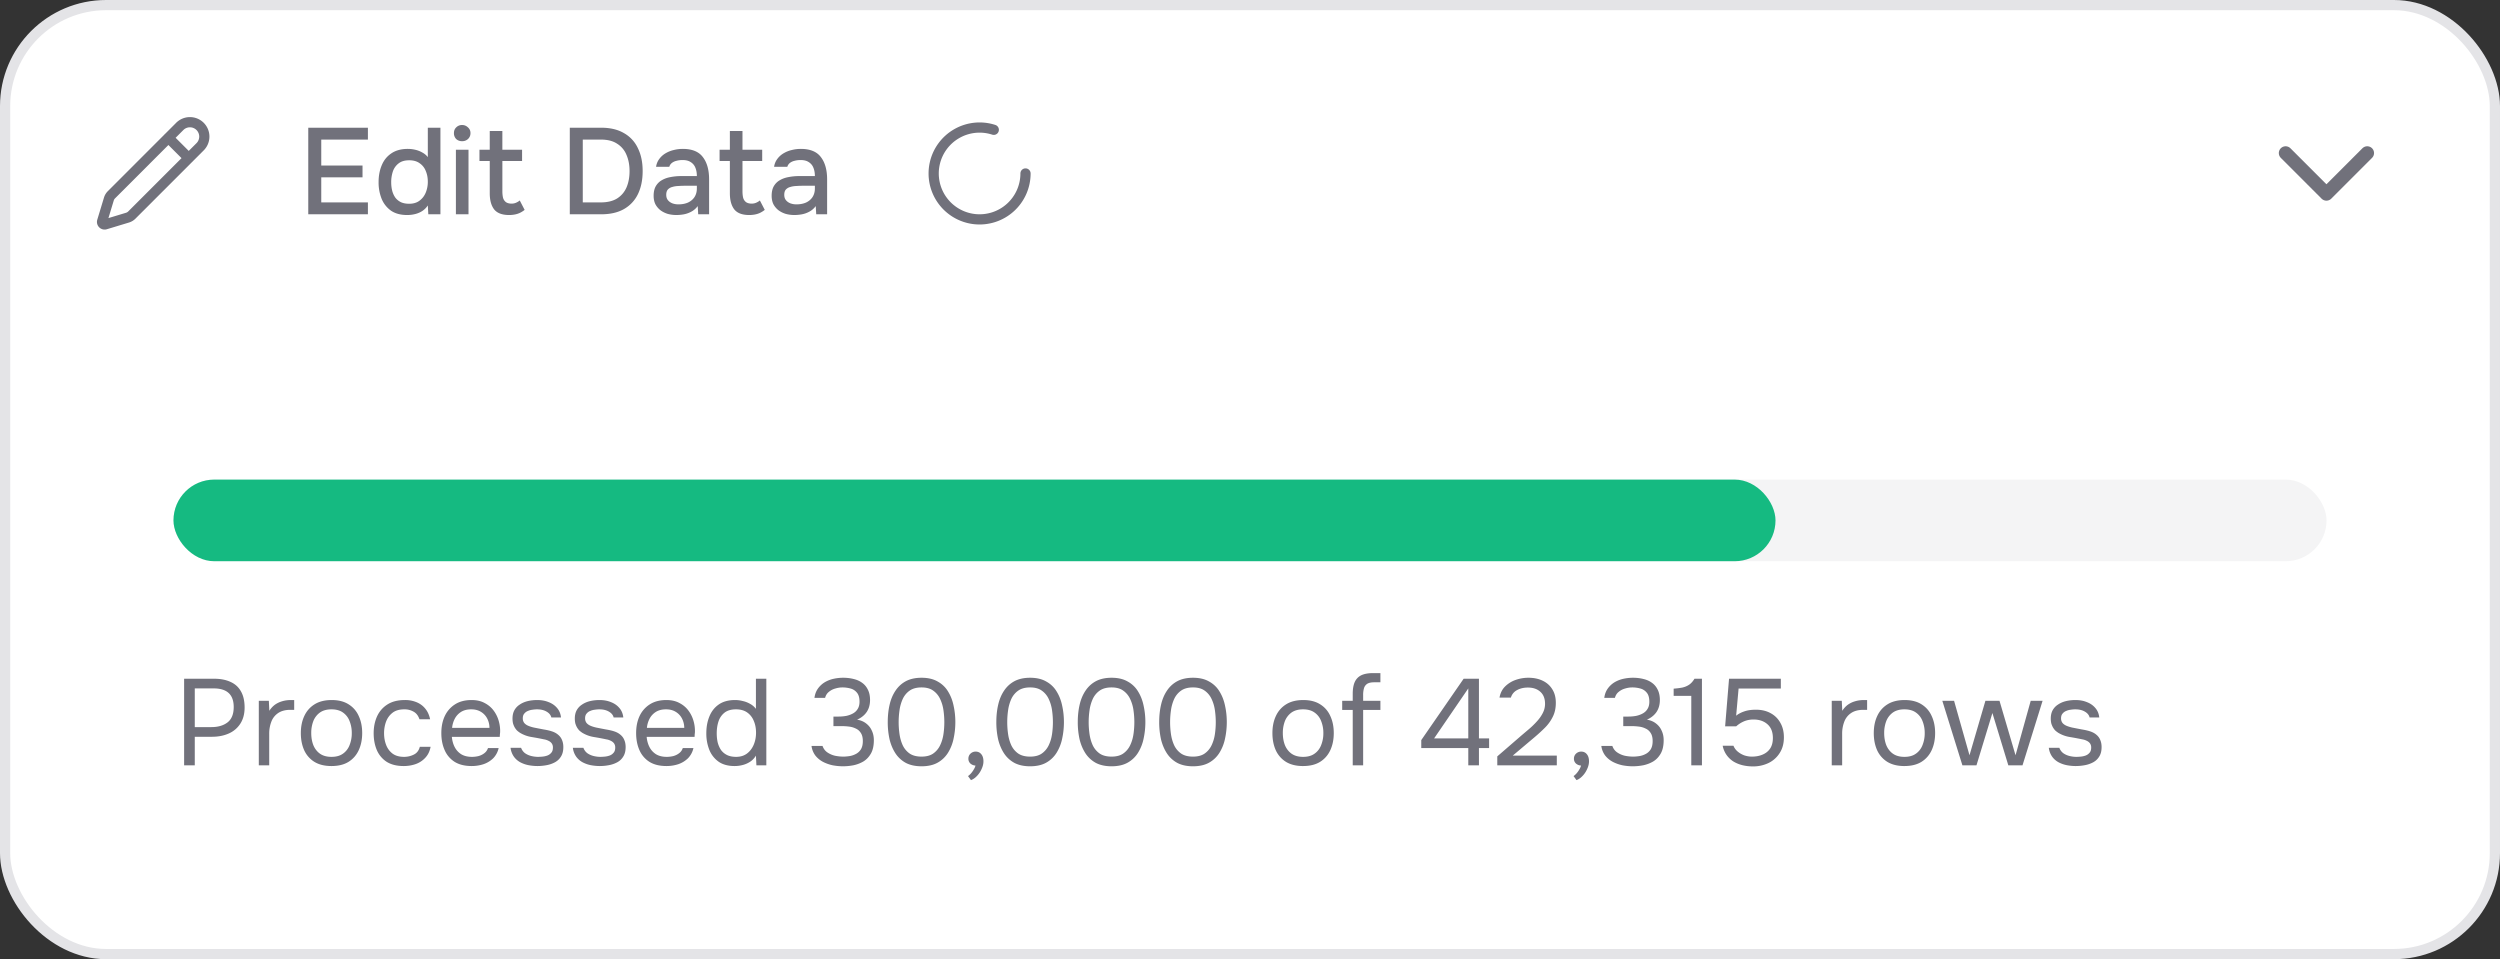
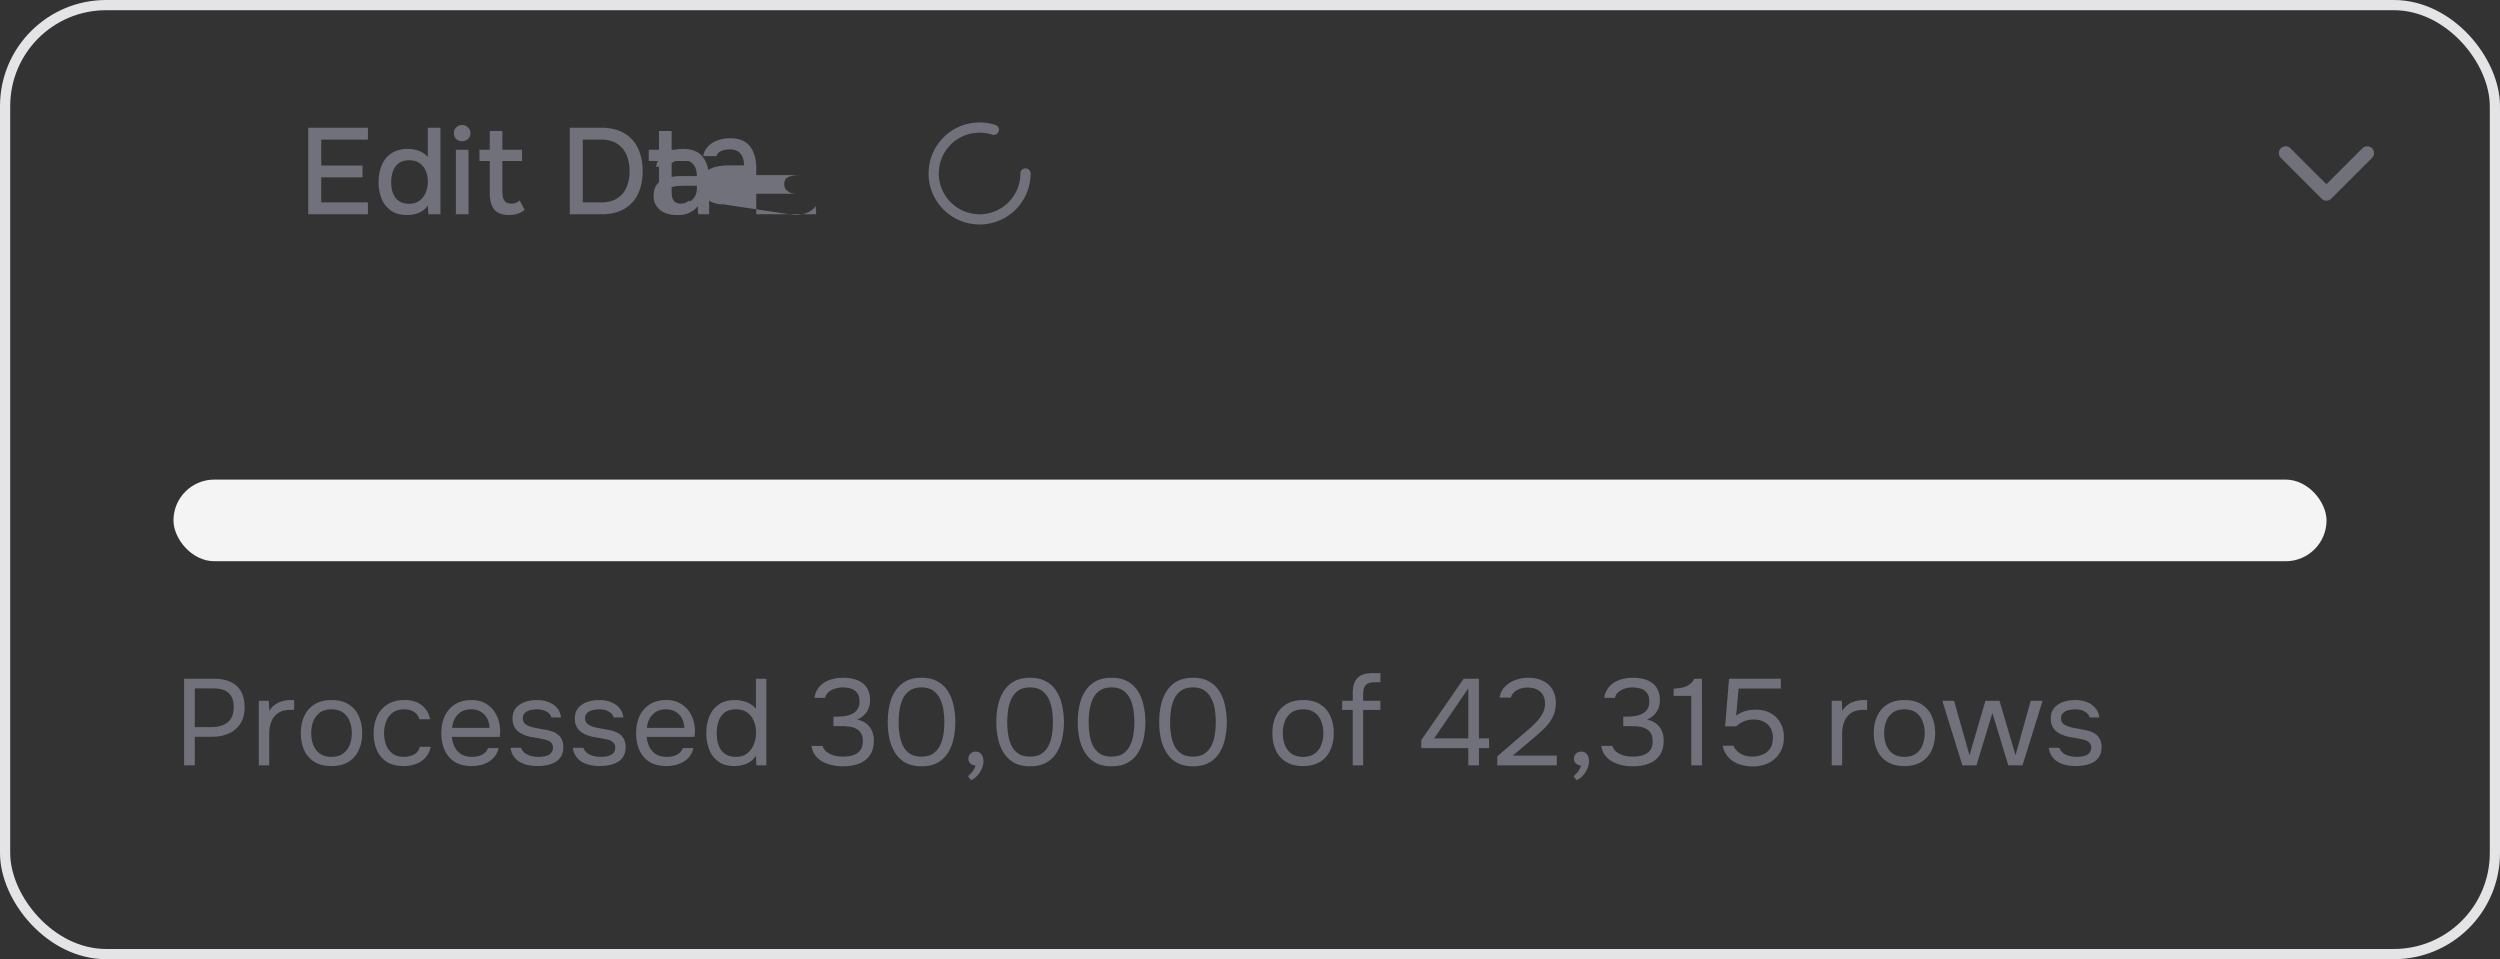
<svg xmlns="http://www.w3.org/2000/svg" width="245" height="94" fill="none">
  <rect width="100%" height="100%" fill="#333333" stroke="none" />
-   <rect width="244" height="93" x=".5" y=".5" fill="#fff" rx="9.9" />
  <rect width="244" height="93" x=".5" y=".5" stroke="#E4E4E7" rx="9.9" />
-   <path stroke="#71717B" stroke-linecap="round" stroke-linejoin="round" d="M19.587 14.406a1.41 1.41 0 1 0-1.993-1.994l-6.673 6.675a1 1 0 0 0-.25.415l-.66 2.176a.25.25 0 0 0 .311.31l2.177-.66a.999.999 0 0 0 .415-.248l6.673-6.674ZM16.5 13.5l2 2" />
-   <path fill="#71717B" d="M30.21 21v-8.484h5.845v1.164h-4.572v2.544h4.044v1.152h-4.044v2.46h4.572V21H30.21Zm9.688.072c-.632 0-1.156-.14-1.572-.42a2.672 2.672 0 0 1-.924-1.164 4.3 4.3 0 0 1-.3-1.644c0-.616.104-1.168.312-1.656.208-.496.524-.884.948-1.164.424-.288.96-.432 1.608-.432.24 0 .48.028.72.084.248.056.476.144.684.264.216.112.4.264.552.456v-2.88h1.236V21h-1.188l-.048-.864a1.928 1.928 0 0 1-.54.54c-.208.136-.44.236-.696.3-.256.064-.52.096-.792.096Zm.204-1.104c.408 0 .744-.1 1.008-.3.272-.2.476-.464.612-.792a2.76 2.76 0 0 0 .204-1.068c0-.392-.068-.744-.204-1.056a1.61 1.61 0 0 0-.6-.756c-.264-.192-.604-.288-1.02-.288-.432 0-.776.1-1.032.3a1.661 1.661 0 0 0-.564.78 3.324 3.324 0 0 0-.168 1.08c0 .288.032.56.096.816.064.248.164.472.3.672.144.192.328.344.552.456.224.104.496.156.816.156ZM44.678 21v-6.324h1.236V21h-1.236Zm.612-7.164a.82.82 0 0 1-.588-.216.804.804 0 0 1-.216-.576c0-.232.076-.42.228-.564a.78.78 0 0 1 .576-.228c.216 0 .404.076.564.228a.707.707 0 0 1 .252.564.76.76 0 0 1-.24.576.804.804 0 0 1-.576.216Zm4.602 7.236c-.68 0-1.169-.184-1.465-.552-.288-.376-.431-.9-.431-1.572V15.78h-1.009v-1.104h1.008V12.84h1.236v1.836h1.932v1.104h-1.931v2.964c0 .224.02.428.06.612a.796.796 0 0 0 .264.432c.128.104.312.16.552.168.184 0 .344-.032.48-.096.143-.064.26-.136.347-.216l.48.924c-.151.12-.312.22-.48.3-.16.072-.328.124-.504.156a3.013 3.013 0 0 1-.54.048ZM55.84 21v-8.484h3.072c.888 0 1.632.176 2.232.528a3.262 3.262 0 0 1 1.368 1.476c.312.632.468 1.38.468 2.244 0 .864-.152 1.612-.456 2.244a3.344 3.344 0 0 1-1.368 1.476c-.6.344-1.344.516-2.232.516H55.84Zm1.272-1.164h1.752c.656 0 1.192-.128 1.608-.384.416-.264.724-.624.924-1.08.2-.464.3-1 .3-1.608 0-.592-.1-1.12-.3-1.584a2.304 2.304 0 0 0-.912-1.092c-.408-.272-.936-.408-1.584-.408h-1.788v6.156Zm9.176 1.236c-.288 0-.568-.036-.84-.108-.264-.08-.5-.196-.708-.348a1.878 1.878 0 0 1-.504-.588c-.12-.24-.18-.52-.18-.84 0-.384.072-.7.216-.948.152-.256.352-.452.6-.588.248-.144.532-.244.852-.3a5.315 5.315 0 0 1 1.02-.096h1.548c0-.312-.048-.584-.144-.816a1.113 1.113 0 0 0-.456-.552c-.2-.136-.468-.204-.804-.204-.2 0-.392.024-.576.072-.176.04-.328.108-.456.204a.727.727 0 0 0-.264.384h-1.296a1.67 1.67 0 0 1 .324-.78 2.07 2.07 0 0 1 .624-.552 2.82 2.82 0 0 1 .792-.312c.288-.072.58-.108.876-.108.912 0 1.568.268 1.968.804.408.528.612 1.256.612 2.184V21h-1.068l-.048-.804a1.846 1.846 0 0 1-.66.564 2.482 2.482 0 0 1-.744.252 4.32 4.32 0 0 1-.684.06Zm.192-1.044c.36 0 .676-.06.948-.18.272-.128.484-.308.636-.54.152-.24.228-.52.228-.84v-.264h-1.128a9.6 9.6 0 0 0-.684.024c-.216.008-.416.04-.6.096a.9.9 0 0 0-.432.252c-.104.12-.156.292-.156.516 0 .216.056.392.168.528.112.136.26.24.444.312.184.064.376.096.576.096Zm6.943 1.044c-.68 0-1.168-.184-1.464-.552-.288-.376-.432-.9-.432-1.572V15.78h-1.008v-1.104h1.008V12.84h1.236v1.836h1.932v1.104h-1.932v2.964c0 .224.02.428.06.612a.796.796 0 0 0 .264.432c.128.104.312.16.552.168.184 0 .344-.032.48-.096.144-.064.26-.136.348-.216l.48.924c-.152.12-.312.22-.48.3-.16.072-.328.124-.504.156a3.013 3.013 0 0 1-.54.048Zm4.431 0c-.288 0-.568-.036-.84-.108-.264-.08-.5-.196-.708-.348a1.878 1.878 0 0 1-.504-.588c-.12-.24-.18-.52-.18-.84 0-.384.072-.7.216-.948.152-.256.352-.452.6-.588.248-.144.532-.244.852-.3a5.315 5.315 0 0 1 1.02-.096h1.548c0-.312-.048-.584-.144-.816a1.113 1.113 0 0 0-.456-.552c-.2-.136-.468-.204-.804-.204-.2 0-.392.024-.576.072-.176.04-.328.108-.456.204a.727.727 0 0 0-.264.384h-1.296a1.67 1.67 0 0 1 .324-.78 2.07 2.07 0 0 1 .624-.552 2.82 2.82 0 0 1 .792-.312c.288-.072.58-.108.876-.108.912 0 1.568.268 1.968.804.408.528.612 1.256.612 2.184V21H79.99l-.048-.804a1.846 1.846 0 0 1-.66.564 2.482 2.482 0 0 1-.744.252 4.32 4.32 0 0 1-.684.06Zm.192-1.044c.36 0 .676-.06.948-.18.272-.128.484-.308.636-.54.152-.24.228-.52.228-.84v-.264H78.73a9.6 9.6 0 0 0-.684.024c-.216.008-.416.04-.6.096a.9.9 0 0 0-.432.252c-.104.12-.156.292-.156.516 0 .216.056.392.168.528.112.136.26.24.444.312.184.064.376.096.576.096Z" />
+   <path fill="#71717B" d="M30.21 21v-8.484h5.845v1.164h-4.572v2.544h4.044v1.152h-4.044v2.46h4.572V21H30.21Zm9.688.072c-.632 0-1.156-.14-1.572-.42a2.672 2.672 0 0 1-.924-1.164 4.3 4.3 0 0 1-.3-1.644c0-.616.104-1.168.312-1.656.208-.496.524-.884.948-1.164.424-.288.96-.432 1.608-.432.24 0 .48.028.72.084.248.056.476.144.684.264.216.112.4.264.552.456v-2.88h1.236V21h-1.188l-.048-.864a1.928 1.928 0 0 1-.54.54c-.208.136-.44.236-.696.3-.256.064-.52.096-.792.096Zm.204-1.104c.408 0 .744-.1 1.008-.3.272-.2.476-.464.612-.792a2.76 2.76 0 0 0 .204-1.068c0-.392-.068-.744-.204-1.056a1.61 1.61 0 0 0-.6-.756c-.264-.192-.604-.288-1.02-.288-.432 0-.776.1-1.032.3a1.661 1.661 0 0 0-.564.78 3.324 3.324 0 0 0-.168 1.08c0 .288.032.56.096.816.064.248.164.472.3.672.144.192.328.344.552.456.224.104.496.156.816.156ZM44.678 21v-6.324h1.236V21h-1.236Zm.612-7.164a.82.82 0 0 1-.588-.216.804.804 0 0 1-.216-.576c0-.232.076-.42.228-.564a.78.78 0 0 1 .576-.228c.216 0 .404.076.564.228a.707.707 0 0 1 .252.564.76.76 0 0 1-.24.576.804.804 0 0 1-.576.216Zm4.602 7.236c-.68 0-1.169-.184-1.465-.552-.288-.376-.431-.9-.431-1.572V15.78h-1.009v-1.104h1.008V12.84h1.236v1.836h1.932v1.104h-1.931v2.964c0 .224.02.428.06.612a.796.796 0 0 0 .264.432c.128.104.312.16.552.168.184 0 .344-.032.48-.096.143-.064.26-.136.347-.216l.48.924c-.151.12-.312.22-.48.3-.16.072-.328.124-.504.156a3.013 3.013 0 0 1-.54.048ZM55.84 21v-8.484h3.072c.888 0 1.632.176 2.232.528a3.262 3.262 0 0 1 1.368 1.476c.312.632.468 1.38.468 2.244 0 .864-.152 1.612-.456 2.244a3.344 3.344 0 0 1-1.368 1.476c-.6.344-1.344.516-2.232.516H55.84Zm1.272-1.164h1.752c.656 0 1.192-.128 1.608-.384.416-.264.724-.624.924-1.08.2-.464.3-1 .3-1.608 0-.592-.1-1.12-.3-1.584a2.304 2.304 0 0 0-.912-1.092c-.408-.272-.936-.408-1.584-.408h-1.788v6.156Zm9.176 1.236c-.288 0-.568-.036-.84-.108-.264-.08-.5-.196-.708-.348a1.878 1.878 0 0 1-.504-.588c-.12-.24-.18-.52-.18-.84 0-.384.072-.7.216-.948.152-.256.352-.452.6-.588.248-.144.532-.244.852-.3a5.315 5.315 0 0 1 1.02-.096h1.548c0-.312-.048-.584-.144-.816a1.113 1.113 0 0 0-.456-.552c-.2-.136-.468-.204-.804-.204-.2 0-.392.024-.576.072-.176.04-.328.108-.456.204a.727.727 0 0 0-.264.384h-1.296a1.67 1.67 0 0 1 .324-.78 2.07 2.07 0 0 1 .624-.552 2.82 2.82 0 0 1 .792-.312c.288-.072.58-.108.876-.108.912 0 1.568.268 1.968.804.408.528.612 1.256.612 2.184V21h-1.068l-.048-.804a1.846 1.846 0 0 1-.66.564 2.482 2.482 0 0 1-.744.252 4.32 4.32 0 0 1-.684.06Zm.192-1.044c.36 0 .676-.06.948-.18.272-.128.484-.308.636-.54.152-.24.228-.52.228-.84v-.264h-1.128a9.6 9.6 0 0 0-.684.024c-.216.008-.416.04-.6.096a.9.9 0 0 0-.432.252c-.104.12-.156.292-.156.516 0 .216.056.392.168.528.112.136.26.24.444.312.184.064.376.096.576.096Zc-.68 0-1.168-.184-1.464-.552-.288-.376-.432-.9-.432-1.572V15.78h-1.008v-1.104h1.008V12.84h1.236v1.836h1.932v1.104h-1.932v2.964c0 .224.02.428.06.612a.796.796 0 0 0 .264.432c.128.104.312.16.552.168.184 0 .344-.032.48-.096.144-.064.26-.136.348-.216l.48.924c-.152.12-.312.22-.48.3-.16.072-.328.124-.504.156a3.013 3.013 0 0 1-.54.048Zm4.431 0c-.288 0-.568-.036-.84-.108-.264-.08-.5-.196-.708-.348a1.878 1.878 0 0 1-.504-.588c-.12-.24-.18-.52-.18-.84 0-.384.072-.7.216-.948.152-.256.352-.452.6-.588.248-.144.532-.244.852-.3a5.315 5.315 0 0 1 1.02-.096h1.548c0-.312-.048-.584-.144-.816a1.113 1.113 0 0 0-.456-.552c-.2-.136-.468-.204-.804-.204-.2 0-.392.024-.576.072-.176.04-.328.108-.456.204a.727.727 0 0 0-.264.384h-1.296a1.67 1.67 0 0 1 .324-.78 2.07 2.07 0 0 1 .624-.552 2.82 2.82 0 0 1 .792-.312c.288-.072.58-.108.876-.108.912 0 1.568.268 1.968.804.408.528.612 1.256.612 2.184V21H79.99l-.048-.804a1.846 1.846 0 0 1-.66.564 2.482 2.482 0 0 1-.744.252 4.32 4.32 0 0 1-.684.06Zm.192-1.044c.36 0 .676-.06.948-.18.272-.128.484-.308.636-.54.152-.24.228-.52.228-.84v-.264H78.73a9.6 9.6 0 0 0-.684.024c-.216.008-.416.04-.6.096a.9.9 0 0 0-.432.252c-.104.12-.156.292-.156.516 0 .216.056.392.168.528.112.136.26.24.444.312.184.064.376.096.576.096Z" />
  <path stroke="#71717B" stroke-linecap="round" stroke-linejoin="round" d="M100.5 17a4.5 4.5 0 1 1-3.11-4.28" />
  <path stroke="#71717B" stroke-linecap="round" stroke-linejoin="round" stroke-width="1.333" d="m223.99 15 4 4 4-4" />
  <rect width="211" height="8" x="17" y="47" fill="#F4F4F5" rx="4" />
-   <rect width="157" height="8" x="17" y="47" fill="#15BA81" rx="4" />
  <path fill="#71717B" d="M18.044 75v-8.484h2.94c.624 0 1.16.104 1.608.312.448.2.788.508 1.02.924.24.416.36.944.36 1.584 0 .624-.14 1.152-.42 1.584a2.549 2.549 0 0 1-1.128.96c-.48.216-1.032.324-1.656.324h-1.68V75h-1.044Zm1.044-3.744h1.632c.648 0 1.172-.152 1.572-.456.408-.312.612-.816.612-1.512 0-.608-.164-1.064-.492-1.368-.328-.304-.82-.456-1.476-.456h-1.848v3.792ZM25.363 75v-6.324h.984l.048.984c.16-.248.344-.448.552-.6.216-.152.452-.264.708-.336.264-.08.548-.12.852-.12h.324v.96h-.372c-.496 0-.9.108-1.212.324a1.756 1.756 0 0 0-.66.852 3.24 3.24 0 0 0-.204 1.176V75h-1.02Zm7.119.072c-.664 0-1.22-.136-1.668-.408a2.614 2.614 0 0 1-1.008-1.152c-.216-.488-.324-1.044-.324-1.668 0-.632.112-1.188.336-1.668.224-.488.56-.872 1.008-1.152.448-.28 1.008-.42 1.68-.42.664 0 1.216.14 1.656.42.448.28.78.664.996 1.152.224.48.336 1.036.336 1.668 0 .624-.112 1.18-.336 1.668-.224.488-.56.872-1.008 1.152-.44.272-.996.408-1.668.408Zm0-.9c.464 0 .84-.104 1.128-.312.296-.208.512-.488.648-.84a3.08 3.08 0 0 0 .216-1.176 3.08 3.08 0 0 0-.216-1.176 1.788 1.788 0 0 0-.648-.84c-.288-.208-.664-.312-1.128-.312-.456 0-.832.104-1.128.312a1.895 1.895 0 0 0-.648.84 3.24 3.24 0 0 0-.204 1.176c0 .432.068.824.204 1.176.144.352.36.632.648.84.296.208.672.312 1.128.312Zm7.077.9c-.664 0-1.216-.136-1.656-.408a2.587 2.587 0 0 1-.972-1.152c-.208-.488-.312-1.04-.312-1.656 0-.6.108-1.144.324-1.632.224-.496.56-.888 1.008-1.176.456-.296 1.032-.444 1.728-.444a2.9 2.9 0 0 1 1.152.216c.344.144.628.356.852.636.224.272.38.616.468 1.032h-1.044c-.12-.352-.312-.6-.576-.744a1.754 1.754 0 0 0-.912-.228c-.48 0-.864.112-1.152.336-.288.224-.5.516-.636.876a3.275 3.275 0 0 0-.192 1.128c0 .416.068.8.204 1.152.136.352.348.636.636.852.288.208.66.312 1.116.312.336 0 .652-.072.948-.216.304-.144.504-.4.6-.768h1.056c-.08.432-.252.788-.516 1.068a2.34 2.34 0 0 1-.948.624c-.368.128-.76.192-1.176.192Zm6.669 0c-.672 0-1.229-.136-1.669-.408a2.562 2.562 0 0 1-.983-1.152c-.217-.488-.325-1.044-.325-1.668 0-.632.113-1.188.337-1.668a2.716 2.716 0 0 1 1.008-1.152c.44-.28.98-.42 1.62-.42.495 0 .92.096 1.271.288.36.184.657.432.889.744.232.312.4.656.504 1.032.103.368.148.74.131 1.116l-.024.216c0 .072-.004.144-.012.216h-4.692c.032.368.124.7.276.996.153.296.369.532.649.708.28.168.628.252 1.044.252.207 0 .415-.024.623-.072.217-.056.408-.148.577-.276.175-.128.3-.3.372-.516h1.044a2.056 2.056 0 0 1-.54 1.008 2.54 2.54 0 0 1-.949.576c-.367.12-.752.18-1.151.18Zm-1.92-3.744h3.66a2.005 2.005 0 0 0-.24-.948 1.644 1.644 0 0 0-.625-.636c-.256-.152-.564-.228-.924-.228-.392 0-.724.084-.995.252a1.731 1.731 0 0 0-.612.66 2.402 2.402 0 0 0-.265.9Zm8.366 3.744c-.288 0-.58-.028-.876-.084a2.915 2.915 0 0 1-.816-.288 1.876 1.876 0 0 1-.624-.552 1.895 1.895 0 0 1-.324-.864h1.032c.08.216.208.392.384.528.184.128.388.22.612.276.232.056.452.084.66.084.128 0 .276-.008.444-.024.168-.016.328-.052.48-.108a.915.915 0 0 0 .384-.276c.104-.12.156-.288.156-.504a.68.68 0 0 0-.108-.396.78.78 0 0 0-.3-.252 1.463 1.463 0 0 0-.468-.156c-.376-.08-.78-.156-1.212-.228a3.16 3.16 0 0 1-1.128-.408 2.306 2.306 0 0 1-.312-.24 1.733 1.733 0 0 1-.228-.312 2.032 2.032 0 0 1-.156-.384 2.156 2.156 0 0 1-.048-.468c0-.312.06-.58.18-.804.128-.232.304-.42.528-.564.224-.152.48-.264.768-.336.296-.072.612-.108.948-.108.416 0 .788.068 1.116.204.336.128.612.32.828.576.216.248.344.556.384.924h-.948c-.056-.232-.208-.42-.456-.564-.248-.152-.564-.228-.948-.228a2.94 2.94 0 0 0-.432.036c-.16.016-.312.056-.456.12a.845.845 0 0 0-.36.264c-.096.112-.144.264-.144.456a.73.73 0 0 0 .132.444c.096.12.228.216.396.288.168.072.36.132.576.18.28.056.588.116.924.18.336.056.6.116.792.18.256.08.468.192.636.336.176.144.304.316.384.516.088.2.132.432.132.696 0 .376-.076.684-.228.924-.144.24-.34.428-.588.564a2.743 2.743 0 0 1-.828.288 4.767 4.767 0 0 1-.888.084Zm6.106 0c-.288 0-.58-.028-.876-.084a2.915 2.915 0 0 1-.816-.288 1.876 1.876 0 0 1-.624-.552 1.895 1.895 0 0 1-.324-.864h1.032c.08.216.208.392.384.528.184.128.388.22.612.276.232.056.452.084.66.084.128 0 .276-.008.444-.024.168-.016.328-.052.48-.108a.915.915 0 0 0 .384-.276c.104-.12.156-.288.156-.504a.68.68 0 0 0-.108-.396.78.78 0 0 0-.3-.252 1.463 1.463 0 0 0-.468-.156c-.376-.08-.78-.156-1.212-.228a3.16 3.16 0 0 1-1.128-.408 2.306 2.306 0 0 1-.312-.24 1.733 1.733 0 0 1-.228-.312 2.032 2.032 0 0 1-.156-.384 2.156 2.156 0 0 1-.048-.468c0-.312.06-.58.18-.804.128-.232.304-.42.528-.564.224-.152.48-.264.768-.336.296-.072.612-.108.948-.108.416 0 .788.068 1.116.204.336.128.612.32.828.576.216.248.344.556.384.924h-.948c-.056-.232-.208-.42-.456-.564-.248-.152-.564-.228-.948-.228a2.94 2.94 0 0 0-.432.036c-.16.016-.312.056-.456.12a.845.845 0 0 0-.36.264c-.096.112-.144.264-.144.456a.73.73 0 0 0 .132.444c.096.12.228.216.396.288.168.072.36.132.576.18.28.056.588.116.924.18.336.056.6.116.792.18.256.08.468.192.636.336.176.144.304.316.384.516.088.2.132.432.132.696 0 .376-.076.684-.228.924-.144.24-.34.428-.588.564a2.743 2.743 0 0 1-.828.288 4.767 4.767 0 0 1-.888.084Zm6.537 0c-.672 0-1.228-.136-1.668-.408a2.562 2.562 0 0 1-.984-1.152c-.216-.488-.324-1.044-.324-1.668 0-.632.112-1.188.336-1.668a2.716 2.716 0 0 1 1.008-1.152c.44-.28.98-.42 1.62-.42.496 0 .92.096 1.272.288.36.184.656.432.888.744.232.312.4.656.504 1.032.104.368.148.74.132 1.116l-.024.216c0 .072-.004.144-.012.216h-4.692c.032.368.124.7.276.996.152.296.368.532.648.708.28.168.628.252 1.044.252.208 0 .416-.024.624-.072.216-.056.408-.148.576-.276.176-.128.3-.3.372-.516h1.044a2.056 2.056 0 0 1-.54 1.008 2.54 2.54 0 0 1-.948.576c-.368.12-.752.18-1.152.18Zm-1.92-3.744h3.66a2.005 2.005 0 0 0-.24-.948 1.644 1.644 0 0 0-.624-.636c-.256-.152-.564-.228-.924-.228-.392 0-.724.084-.996.252a1.731 1.731 0 0 0-.612.66 2.402 2.402 0 0 0-.264.9Zm8.595 3.744c-.632 0-1.152-.14-1.56-.42a2.602 2.602 0 0 1-.912-1.152 4.3 4.3 0 0 1-.3-1.644c0-.608.1-1.156.3-1.644.2-.496.508-.888.924-1.176.416-.288.948-.432 1.596-.432.248 0 .496.032.744.096.256.056.496.148.72.276.224.12.416.284.576.492v-2.952h1.02V75h-.972l-.048-.948a1.85 1.85 0 0 1-.552.588 2.45 2.45 0 0 1-.72.324 3.087 3.087 0 0 1-.816.108Zm.144-.9c.424 0 .78-.108 1.068-.324.288-.216.508-.504.66-.864.152-.36.228-.752.228-1.176 0-.44-.076-.832-.228-1.176a1.826 1.826 0 0 0-.648-.816c-.288-.2-.652-.3-1.092-.3-.456 0-.824.104-1.104.312a1.801 1.801 0 0 0-.6.852c-.12.352-.18.748-.18 1.188 0 .32.032.62.096.9.072.272.18.516.324.732.152.208.348.372.588.492s.536.18.888.18Zm10.489.924c-.336 0-.676-.032-1.02-.096a3.815 3.815 0 0 1-.948-.336 2.384 2.384 0 0 1-.744-.612 1.984 1.984 0 0 1-.384-.948h1.08c.096.272.256.484.48.636.224.152.472.26.744.324.28.056.548.084.804.084.184 0 .384-.016.6-.048.216-.032.424-.1.624-.204.208-.104.376-.256.504-.456.128-.208.192-.48.192-.816 0-.32-.06-.576-.18-.768-.12-.2-.28-.348-.48-.444a1.999 1.999 0 0 0-.672-.204 5.533 5.533 0 0 0-.732-.048h-.816v-.936h.492c.28 0 .544-.024.792-.072.248-.056.468-.14.66-.252.192-.112.34-.26.444-.444.112-.184.168-.412.168-.684 0-.392-.084-.688-.252-.888a1.19 1.19 0 0 0-.624-.408 2.956 2.956 0 0 0-.804-.108c-.224 0-.456.036-.696.108-.232.064-.44.172-.624.324-.184.144-.308.34-.372.588h-1.044c.048-.352.16-.652.336-.9a2.25 2.25 0 0 1 .648-.612c.264-.16.552-.276.864-.348.32-.072.644-.108.972-.108.36 0 .696.04 1.008.12.32.072.6.196.84.372.24.168.428.392.564.672.144.28.216.62.216 1.02 0 .296-.048.568-.144.816-.096.248-.24.464-.432.648a2.19 2.19 0 0 1-.696.456c.36.064.66.192.9.384.248.192.432.428.552.708.128.272.192.58.192.924 0 .536-.096.972-.288 1.308-.192.336-.44.596-.744.78a3.25 3.25 0 0 1-.984.372 5.58 5.58 0 0 1-.996.096Zm7.687 0c-.592 0-1.1-.108-1.524-.324a2.83 2.83 0 0 1-1.02-.924c-.264-.4-.46-.86-.588-1.38a7.679 7.679 0 0 1-.18-1.704c0-.608.06-1.172.18-1.692.12-.528.312-.988.576-1.38.264-.4.604-.712 1.02-.936.424-.224.936-.336 1.536-.336.632 0 1.16.124 1.584.372.432.24.772.568 1.02.984.256.416.436.884.54 1.404.112.512.168 1.04.168 1.584s-.056 1.076-.168 1.596a4.244 4.244 0 0 1-.54 1.392 2.802 2.802 0 0 1-1.02.984c-.424.24-.952.36-1.584.36Zm0-.948c.472 0 .852-.1 1.14-.3.296-.208.524-.48.684-.816.16-.336.268-.7.324-1.092a8.14 8.14 0 0 0 0-2.328 3.766 3.766 0 0 0-.324-1.104 2.044 2.044 0 0 0-.684-.828c-.288-.208-.668-.312-1.14-.312-.48 0-.868.104-1.164.312a2.044 2.044 0 0 0-.684.828 4.015 4.015 0 0 0-.312 1.104 8.14 8.14 0 0 0 0 2.328c.056.392.16.756.312 1.092.16.336.388.608.684.816.296.2.684.3 1.164.3Zm4.843 2.304-.288-.396c.111-.08.215-.176.311-.288.097-.112.18-.232.252-.36.08-.128.136-.256.168-.384a.801.801 0 0 1-.504-.204.627.627 0 0 1-.191-.48.658.658 0 0 1 .215-.492.72.72 0 0 1 .493-.192c.231 0 .415.084.551.252.144.168.216.404.216.708 0 .24-.06.488-.18.744-.111.256-.26.48-.444.672-.184.2-.383.34-.6.42Zm5.798-1.356c-.592 0-1.1-.108-1.524-.324a2.83 2.83 0 0 1-1.02-.924c-.264-.4-.46-.86-.588-1.38a7.679 7.679 0 0 1-.18-1.704c0-.608.06-1.172.18-1.692.12-.528.312-.988.576-1.38.264-.4.604-.712 1.02-.936.424-.224.936-.336 1.536-.336.632 0 1.16.124 1.584.372.432.24.772.568 1.02.984.256.416.436.884.54 1.404.112.512.168 1.04.168 1.584s-.056 1.076-.168 1.596a4.244 4.244 0 0 1-.54 1.392 2.802 2.802 0 0 1-1.02.984c-.424.24-.952.36-1.584.36Zm0-.948c.472 0 .852-.1 1.14-.3.296-.208.524-.48.684-.816.16-.336.268-.7.324-1.092a8.14 8.14 0 0 0 0-2.328 3.766 3.766 0 0 0-.324-1.104 2.044 2.044 0 0 0-.684-.828c-.288-.208-.668-.312-1.14-.312-.48 0-.868.104-1.164.312a2.044 2.044 0 0 0-.684.828 4.015 4.015 0 0 0-.312 1.104 8.14 8.14 0 0 0 0 2.328c.056.392.16.756.312 1.092.16.336.388.608.684.816.296.2.684.3 1.164.3Zm7.981.948c-.592 0-1.1-.108-1.524-.324a2.83 2.83 0 0 1-1.02-.924c-.264-.4-.46-.86-.588-1.38a7.679 7.679 0 0 1-.18-1.704c0-.608.06-1.172.18-1.692.12-.528.312-.988.576-1.38.264-.4.604-.712 1.02-.936.424-.224.936-.336 1.536-.336.632 0 1.16.124 1.584.372.432.24.772.568 1.02.984.256.416.436.884.54 1.404.112.512.168 1.04.168 1.584s-.056 1.076-.168 1.596a4.244 4.244 0 0 1-.54 1.392 2.802 2.802 0 0 1-1.02.984c-.424.24-.952.36-1.584.36Zm0-.948c.472 0 .852-.1 1.14-.3.296-.208.524-.48.684-.816.16-.336.268-.7.324-1.092a8.14 8.14 0 0 0 0-2.328 3.766 3.766 0 0 0-.324-1.104 2.044 2.044 0 0 0-.684-.828c-.288-.208-.668-.312-1.14-.312-.48 0-.868.104-1.164.312a2.044 2.044 0 0 0-.684.828 4.015 4.015 0 0 0-.312 1.104 8.14 8.14 0 0 0 0 2.328c.056.392.16.756.312 1.092.16.336.388.608.684.816.296.2.684.3 1.164.3Zm7.98.948c-.592 0-1.1-.108-1.524-.324a2.83 2.83 0 0 1-1.02-.924c-.264-.4-.46-.86-.588-1.38a7.679 7.679 0 0 1-.18-1.704c0-.608.06-1.172.18-1.692.12-.528.312-.988.576-1.38.264-.4.604-.712 1.02-.936.424-.224.936-.336 1.536-.336.632 0 1.16.124 1.584.372.432.24.772.568 1.02.984.256.416.436.884.54 1.404.112.512.168 1.04.168 1.584s-.056 1.076-.168 1.596a4.244 4.244 0 0 1-.54 1.392 2.802 2.802 0 0 1-1.02.984c-.424.24-.952.36-1.584.36Zm0-.948c.472 0 .852-.1 1.14-.3.296-.208.524-.48.684-.816.16-.336.268-.7.324-1.092a8.14 8.14 0 0 0 0-2.328 3.766 3.766 0 0 0-.324-1.104 2.044 2.044 0 0 0-.684-.828c-.288-.208-.668-.312-1.14-.312-.48 0-.868.104-1.164.312a2.044 2.044 0 0 0-.684.828 4.015 4.015 0 0 0-.312 1.104 8.14 8.14 0 0 0 0 2.328c.056.392.16.756.312 1.092.16.336.388.608.684.816.296.2.684.3 1.164.3Zm10.783.924c-.664 0-1.22-.136-1.668-.408a2.614 2.614 0 0 1-1.008-1.152c-.216-.488-.324-1.044-.324-1.668 0-.632.112-1.188.336-1.668.224-.488.56-.872 1.008-1.152.448-.28 1.008-.42 1.68-.42.664 0 1.216.14 1.656.42.448.28.78.664.996 1.152.224.48.336 1.036.336 1.668 0 .624-.112 1.18-.336 1.668-.224.488-.56.872-1.008 1.152-.44.272-.996.408-1.668.408Zm0-.9c.464 0 .84-.104 1.128-.312.296-.208.512-.488.648-.84a3.08 3.08 0 0 0 .216-1.176 3.08 3.08 0 0 0-.216-1.176 1.788 1.788 0 0 0-.648-.84c-.288-.208-.664-.312-1.128-.312-.456 0-.832.104-1.128.312a1.895 1.895 0 0 0-.648.84 3.24 3.24 0 0 0-.204 1.176c0 .432.068.824.204 1.176.144.352.36.632.648.84.296.208.672.312 1.128.312Zm4.871.828v-5.424h-1.032v-.9h1.032v-.672c0-.472.064-.856.192-1.152.136-.304.348-.528.636-.672.296-.144.684-.216 1.164-.216h.72v.9h-.612c-.288 0-.512.048-.672.144a.783.783 0 0 0-.324.432 2.382 2.382 0 0 0-.084.684v.552h1.692v.9h-1.692V75h-1.02Zm11.325 0v-1.692h-4.608v-.78l4.152-6.012h1.5v5.844h.996v.948h-.996V75h-1.044Zm-3.348-2.64h3.348v-4.896l-3.348 4.896Zm6.19 2.64v-.876l2.4-2.076.708-.6c.264-.224.512-.464.744-.72.24-.256.436-.528.588-.816.16-.296.24-.608.24-.936 0-.512-.152-.904-.456-1.176-.304-.28-.712-.42-1.224-.42-.408 0-.764.084-1.068.252a1.209 1.209 0 0 0-.6.732h-1.116c.08-.44.26-.8.54-1.08a2.76 2.76 0 0 1 1.032-.648 3.759 3.759 0 0 1 1.26-.216c.528 0 .992.096 1.392.288.408.192.724.472.948.84.232.36.348.804.348 1.332 0 .52-.1.976-.3 1.368a3.979 3.979 0 0 1-.768 1.068c-.312.312-.648.62-1.008.924l-2.148 1.812h4.32V75h-5.832Zm7.763 1.452-.288-.396c.112-.08.216-.176.312-.288.096-.112.18-.232.252-.36.08-.128.136-.256.168-.384a.801.801 0 0 1-.504-.204.627.627 0 0 1-.192-.48.658.658 0 0 1 .216-.492.72.72 0 0 1 .492-.192c.232 0 .416.084.552.252.144.168.216.404.216.708 0 .24-.06.488-.18.744-.112.256-.26.48-.444.672-.184.2-.384.34-.6.42Zm5.529-1.356c-.336 0-.676-.032-1.02-.096a3.815 3.815 0 0 1-.948-.336 2.384 2.384 0 0 1-.744-.612 1.984 1.984 0 0 1-.384-.948h1.08c.096.272.256.484.48.636.224.152.472.26.744.324.28.056.548.084.804.084.184 0 .384-.016.6-.048.216-.032.424-.1.624-.204.208-.104.376-.256.504-.456.128-.208.192-.48.192-.816 0-.32-.06-.576-.18-.768-.12-.2-.28-.348-.48-.444a1.999 1.999 0 0 0-.672-.204 5.533 5.533 0 0 0-.732-.048h-.816v-.936h.492c.28 0 .544-.024.792-.072.248-.056.468-.14.66-.252.192-.112.34-.26.444-.444.112-.184.168-.412.168-.684 0-.392-.084-.688-.252-.888a1.19 1.19 0 0 0-.624-.408 2.956 2.956 0 0 0-.804-.108c-.224 0-.456.036-.696.108-.232.064-.44.172-.624.324-.184.144-.308.34-.372.588h-1.044c.048-.352.16-.652.336-.9a2.25 2.25 0 0 1 .648-.612c.264-.16.552-.276.864-.348.32-.072.644-.108.972-.108.36 0 .696.04 1.008.12.32.072.6.196.84.372.24.168.428.392.564.672.144.28.216.62.216 1.02 0 .296-.048.568-.144.816-.096.248-.24.464-.432.648a2.19 2.19 0 0 1-.696.456c.36.064.66.192.9.384.248.192.432.428.552.708.128.272.192.58.192.924 0 .536-.096.972-.288 1.308-.192.336-.44.596-.744.78a3.25 3.25 0 0 1-.984.372 5.58 5.58 0 0 1-.996.096Zm5.72-.096v-6.804h-1.728v-.708c.32-.024.604-.06.852-.108.248-.056.468-.148.66-.276.2-.136.376-.332.528-.588h.732V75h-1.044Zm6.027.108a4.29 4.29 0 0 1-1.02-.12c-.32-.08-.612-.2-.876-.36a2.422 2.422 0 0 1-.672-.636 2.347 2.347 0 0 1-.384-.912h1.056c.088.224.228.416.42.576.192.16.408.284.648.372.248.08.492.12.732.12.392 0 .74-.064 1.044-.192.312-.128.56-.324.744-.588.184-.272.276-.62.276-1.044 0-.584-.176-1.032-.528-1.344-.352-.312-.808-.468-1.368-.468-.336 0-.648.06-.936.18-.28.12-.536.284-.768.492h-1.08l.384-4.668h5.076v.96h-4.14l-.24 2.664c.216-.176.48-.316.792-.42.312-.112.696-.168 1.152-.168.544 0 1.02.112 1.428.336.416.224.736.54.96.948.232.4.348.876.348 1.428 0 .592-.136 1.1-.408 1.524a2.656 2.656 0 0 1-1.092.984 3.465 3.465 0 0 1-1.548.336Zm7.737-.108v-6.324h.984l.048.984c.16-.248.344-.448.552-.6.216-.152.452-.264.708-.336.264-.08.548-.12.852-.12h.324v.96h-.372c-.496 0-.9.108-1.212.324a1.756 1.756 0 0 0-.66.852 3.24 3.24 0 0 0-.204 1.176V75h-1.02Zm7.119.072c-.664 0-1.22-.136-1.668-.408a2.614 2.614 0 0 1-1.008-1.152c-.216-.488-.324-1.044-.324-1.668 0-.632.112-1.188.336-1.668.224-.488.56-.872 1.008-1.152.448-.28 1.008-.42 1.68-.42.664 0 1.216.14 1.656.42.448.28.78.664.996 1.152.224.48.336 1.036.336 1.668 0 .624-.112 1.18-.336 1.668-.224.488-.56.872-1.008 1.152-.44.272-.996.408-1.668.408Zm0-.9c.464 0 .84-.104 1.128-.312.296-.208.512-.488.648-.84a3.08 3.08 0 0 0 .216-1.176 3.08 3.08 0 0 0-.216-1.176 1.788 1.788 0 0 0-.648-.84c-.288-.208-.664-.312-1.128-.312-.456 0-.832.104-1.128.312a1.895 1.895 0 0 0-.648.84 3.24 3.24 0 0 0-.204 1.176c0 .432.068.824.204 1.176.144.352.36.632.648.84.296.208.672.312 1.128.312Zm5.685.828-1.968-6.324h1.152l1.512 5.34 1.56-5.34h1.38l1.572 5.34 1.488-5.34h1.164L198.207 75h-1.392l-1.56-5.124-1.56 5.124h-1.38Zm11.109.072c-.288 0-.58-.028-.876-.084a2.915 2.915 0 0 1-.816-.288 1.876 1.876 0 0 1-.624-.552 1.895 1.895 0 0 1-.324-.864h1.032c.08.216.208.392.384.528.184.128.388.22.612.276.232.056.452.084.66.084.128 0 .276-.008.444-.024.168-.016.328-.052.48-.108a.915.915 0 0 0 .384-.276c.104-.12.156-.288.156-.504a.68.68 0 0 0-.108-.396.78.78 0 0 0-.3-.252 1.463 1.463 0 0 0-.468-.156c-.376-.08-.78-.156-1.212-.228a3.16 3.16 0 0 1-1.128-.408 2.306 2.306 0 0 1-.312-.24 1.733 1.733 0 0 1-.228-.312 2.032 2.032 0 0 1-.156-.384 2.156 2.156 0 0 1-.048-.468c0-.312.06-.58.18-.804.128-.232.304-.42.528-.564.224-.152.48-.264.768-.336.296-.072.612-.108.948-.108.416 0 .788.068 1.116.204.336.128.612.32.828.576.216.248.344.556.384.924h-.948c-.056-.232-.208-.42-.456-.564-.248-.152-.564-.228-.948-.228a2.94 2.94 0 0 0-.432.036c-.16.016-.312.056-.456.12a.845.845 0 0 0-.36.264c-.096.112-.144.264-.144.456a.73.73 0 0 0 .132.444c.096.12.228.216.396.288.168.072.36.132.576.18.28.056.588.116.924.18.336.056.6.116.792.18.256.08.468.192.636.336.176.144.304.316.384.516.088.2.132.432.132.696 0 .376-.076.684-.228.924-.144.24-.34.428-.588.564a2.743 2.743 0 0 1-.828.288 4.767 4.767 0 0 1-.888.084Z" />
</svg>